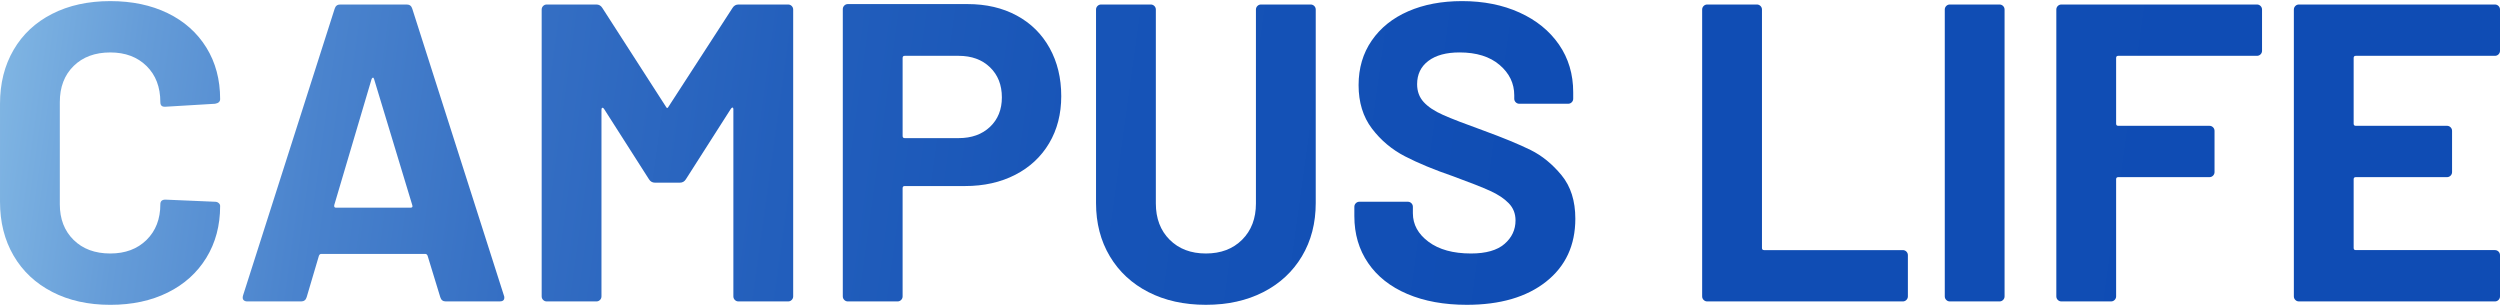
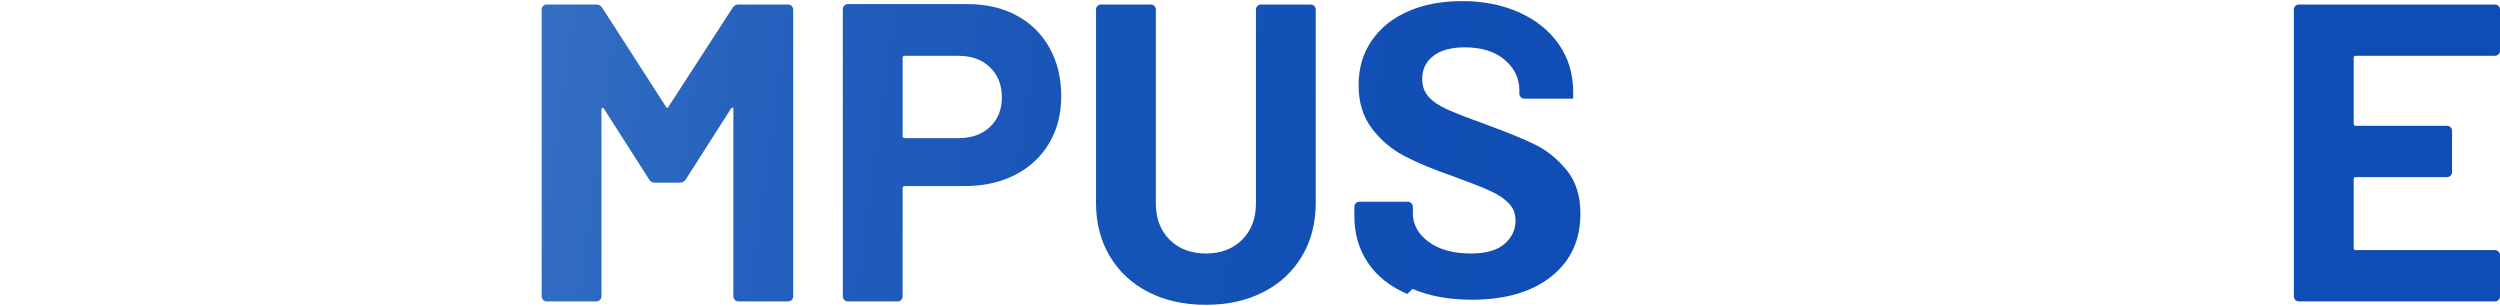
<svg xmlns="http://www.w3.org/2000/svg" xmlns:xlink="http://www.w3.org/1999/xlink" id="_レイヤー_1" data-name="レイヤー_1" version="1.1" viewBox="0 0 523 64">
  <defs>
    <style>
      .st0 {
        fill: url(#_名称未設定グラデーション_295);
      }

      .st1 {
        fill: url(#_名称未設定グラデーション_297);
      }

      .st2 {
        fill: url(#_名称未設定グラデーション_298);
      }

      .st3 {
        fill: url(#_名称未設定グラデーション_296);
      }

      .st4 {
        fill: url(#_名称未設定グラデーション_293);
      }

      .st5 {
        fill: url(#_名称未設定グラデーション_292);
      }

      .st6 {
        fill: url(#_名称未設定グラデーション_291);
      }

      .st7 {
        fill: url(#_名称未設定グラデーション_294);
      }

      .st8 {
        fill: url(#_名称未設定グラデーション_299);
      }

      .st9 {
        fill: url(#_名称未設定グラデーション_29);
      }
    </style>
    <linearGradient id="_名称未設定グラデーション_29" data-name="名称未設定グラデーション 29" x1="-33.232" y1="24.204" x2="559.708" y2="106.24" gradientUnits="userSpaceOnUse">
      <stop offset="0" stop-color="#a2d5f2" />
      <stop offset=".043" stop-color="#85bae5" />
      <stop offset=".101" stop-color="#659cd8" />
      <stop offset=".166" stop-color="#4a83cd" />
      <stop offset=".241" stop-color="#346ec3" />
      <stop offset=".327" stop-color="#235fbc" />
      <stop offset=".434" stop-color="#1754b7" />
      <stop offset=".584" stop-color="#104db4" />
      <stop offset="1" stop-color="#0f4cb4" />
    </linearGradient>
    <linearGradient id="_名称未設定グラデーション_291" data-name="名称未設定グラデーション 29" x1="-32.381" y1="18.055" x2="560.558" y2="100.091" xlink:href="#_名称未設定グラデーション_29" />
    <linearGradient id="_名称未設定グラデーション_292" data-name="名称未設定グラデーション 29" x1="-31.043" y1="8.388" x2="561.896" y2="90.424" xlink:href="#_名称未設定グラデーション_29" />
    <linearGradient id="_名称未設定グラデーション_293" data-name="名称未設定グラデーション 29" x1="-30.077" y1="1.402" x2="562.862" y2="83.437" xlink:href="#_名称未設定グラデーション_29" />
    <linearGradient id="_名称未設定グラデーション_294" data-name="名称未設定グラデーション 29" x1="-28.79" y1="-7.898" x2="564.149" y2="74.137" xlink:href="#_名称未設定グラデーション_29" />
    <linearGradient id="_名称未設定グラデーション_295" data-name="名称未設定グラデーション 29" x1="-27.915" y1="-14.223" x2="565.024" y2="67.813" xlink:href="#_名称未設定グラデーション_29" />
    <linearGradient id="_名称未設定グラデーション_296" data-name="名称未設定グラデーション 29" x1="-26.86" y1="-21.848" x2="566.079" y2="60.188" xlink:href="#_名称未設定グラデーション_29" />
    <linearGradient id="_名称未設定グラデーション_297" data-name="名称未設定グラデーション 29" x1="-25.907" y1="-28.738" x2="567.032" y2="53.297" xlink:href="#_名称未設定グラデーション_29" />
    <linearGradient id="_名称未設定グラデーション_298" data-name="名称未設定グラデーション 29" x1="-25.182" y1="-33.978" x2="567.757" y2="48.057" xlink:href="#_名称未設定グラデーション_29" />
    <linearGradient id="_名称未設定グラデーション_299" data-name="名称未設定グラデーション 29" x1="-24.248" y1="-40.73" x2="568.692" y2="41.306" xlink:href="#_名称未設定グラデーション_29" />
  </defs>
-   <path class="st9" d="M10.914,61.061c-3.492-1.803-6.182-4.333-8.075-7.586-1.895-3.253-2.839-7.01-2.839-11.269v-20.499c0-4.259.944-8.015,2.839-11.269,1.893-3.252,4.583-5.767,8.075-7.542C14.404,1.12,18.456.233,23.071.233c4.555,0,8.563.843,12.024,2.529,3.46,1.686,6.152,4.082,8.075,7.188,1.922,3.106,2.883,6.699,2.883,10.782,0,.532-.354.857-1.065.975l-10.381.621h-.177c-.592,0-.887-.324-.887-.975,0-3.135-.963-5.649-2.884-7.543-1.924-1.893-4.452-2.839-7.587-2.839-3.195,0-5.754.946-7.675,2.839-1.924,1.894-2.884,4.408-2.884,7.543v21.386c0,3.076.961,5.56,2.884,7.453,1.922,1.894,4.48,2.839,7.675,2.839,3.135,0,5.663-.945,7.587-2.839,1.922-1.893,2.884-4.377,2.884-7.453,0-.651.354-.977,1.064-.977l10.381.445c.296,0,.547.088.755.266.206.176.31.385.31.621,0,4.082-.962,7.691-2.883,10.825-1.923,3.136-4.615,5.562-8.075,7.277-3.461,1.717-7.469,2.573-12.024,2.573-4.615,0-8.667-.901-12.157-2.706Z" />
-   <path class="st6" d="M92.106,62.17l-2.661-8.695c-.12-.236-.266-.355-.445-.355h-21.828c-.178,0-.326.12-.445.355l-2.573,8.695c-.177.592-.563.888-1.153.888h-11.269c-.354,0-.621-.102-.799-.311-.177-.207-.208-.516-.088-.932L70.012,1.83c.177-.591.561-.887,1.153-.887h13.931c.591,0,.977.296,1.153.887l19.167,59.985c.059.12.09.266.09.445,0,.533-.327.799-.977.799h-11.269c-.592,0-.975-.296-1.153-.888ZM70.278,43.447h15.617c.354,0,.473-.177.354-.533l-7.986-26.354c-.059-.236-.148-.34-.266-.311-.119.031-.208.133-.266.311l-7.808,26.354c-.06.355.058.533.355.533Z" />
  <path class="st5" d="M154.487.943h10.382c.295,0,.546.103.754.31.207.208.31.459.31.754v59.986c0,.297-.103.547-.31.754-.208.209-.459.311-.754.311h-10.382c-.297,0-.547-.102-.754-.311-.209-.207-.311-.457-.311-.754V22.86c0-.236-.059-.354-.177-.354-.12,0-.237.088-.355.266l-9.405,14.73c-.297.474-.71.711-1.242.711h-5.235c-.533,0-.946-.237-1.242-.711l-9.406-14.73c-.119-.178-.237-.251-.354-.222-.119.031-.178.164-.178.399v39.044c0,.297-.103.547-.309.754-.209.209-.459.311-.755.311h-10.381c-.297,0-.548-.102-.755-.311-.208-.207-.31-.457-.31-.754V2.007c0-.295.102-.546.31-.754.207-.207.458-.31.755-.31h10.381c.533,0,.945.237,1.242.71l13.31,20.675c.178.355.355.355.533,0l13.399-20.675c.296-.473.71-.71,1.242-.71Z" />
  <path class="st4" d="M212.697,3.251c2.958,1.596,5.25,3.86,6.877,6.787,1.627,2.929,2.44,6.287,2.44,10.072,0,3.727-.842,7.009-2.528,9.849-1.686,2.84-4.053,5.045-7.1,6.611-3.047,1.569-6.553,2.352-10.515,2.352h-12.601c-.297,0-.444.149-.444.445v22.627c0,.297-.103.547-.31.754-.209.209-.459.311-.754.311h-10.382c-.297,0-.548-.102-.754-.311-.209-.207-.311-.457-.311-.754V1.919c0-.295.102-.547.311-.754.206-.207.457-.311.754-.311h25.024c3.904,0,7.334.799,10.292,2.397ZM207.106,26.543c1.656-1.567,2.485-3.624,2.485-6.167,0-2.603-.829-4.703-2.485-6.301-1.656-1.597-3.845-2.396-6.566-2.396h-11.269c-.297,0-.444.149-.444.444v16.328c0,.297.146.444.444.444h11.269c2.721,0,4.91-.784,6.566-2.351Z" />
  <path class="st7" d="M240.249,61.106c-3.461-1.775-6.154-4.273-8.076-7.498-1.923-3.225-2.884-6.936-2.884-11.136V2.007c0-.295.103-.546.311-.754.207-.207.457-.31.754-.31h10.382c.295,0,.546.103.754.31.207.208.311.459.311.754v40.553c0,3.136.961,5.665,2.883,7.587,1.922,1.923,4.451,2.883,7.587,2.883,3.134,0,5.663-.961,7.586-2.883,1.922-1.922,2.884-4.451,2.884-7.587V2.007c0-.295.102-.546.31-.754.207-.207.458-.31.755-.31h10.381c.296,0,.546.103.755.31.206.208.31.459.31.754v40.464c0,4.201-.962,7.912-2.883,11.136-1.924,3.225-4.616,5.723-8.076,7.498-3.46,1.774-7.469,2.661-12.023,2.661-4.556,0-8.563-.887-12.023-2.661Z" />
-   <path class="st0" d="M294.42,61.505c-3.549-1.509-6.286-3.667-8.208-6.478-1.923-2.81-2.883-6.078-2.883-9.806v-1.952c0-.295.102-.546.31-.754.206-.207.458-.31.754-.31h10.116c.296,0,.546.103.755.31.206.208.309.459.309.754v1.331c0,2.367,1.094,4.364,3.284,5.99,2.188,1.628,5.146,2.44,8.873,2.44,3.135,0,5.472-.666,7.01-1.996s2.308-2.973,2.308-4.924c0-1.421-.474-2.618-1.421-3.594s-2.233-1.832-3.86-2.574c-1.627-.739-4.214-1.759-7.764-3.061-3.964-1.36-7.32-2.751-10.071-4.171s-5.058-3.357-6.921-5.812c-1.863-2.454-2.795-5.486-2.795-9.096,0-3.548.916-6.654,2.751-9.317,1.832-2.661,4.376-4.703,7.631-6.122,3.252-1.42,7.01-2.13,11.269-2.13,4.495,0,8.503.799,12.023,2.396,3.519,1.597,6.269,3.831,8.252,6.7,1.981,2.87,2.973,6.197,2.973,9.982v1.331c0,.297-.103.549-.31.755-.208.208-.459.31-.754.31h-10.205c-.296,0-.547-.102-.754-.31-.208-.206-.31-.458-.31-.755v-.709c0-2.485-1.021-4.599-3.062-6.345-2.04-1.744-4.836-2.618-8.385-2.618-2.782,0-4.956.592-6.523,1.774-1.567,1.184-2.351,2.811-2.351,4.882,0,1.479.458,2.721,1.376,3.726.916,1.006,2.276,1.907,4.081,2.706s4.599,1.879,8.386,3.239c4.2,1.539,7.498,2.899,9.894,4.082,2.396,1.184,4.554,2.943,6.478,5.28,1.922,2.337,2.884,5.367,2.884,9.095,0,5.561-2.041,9.953-6.123,13.177-4.082,3.226-9.614,4.836-16.594,4.836-4.732,0-8.873-.754-12.423-2.262Z" />
-   <path class="st3" d="M356.402,62.747c-.209-.207-.311-.457-.311-.754V2.007c0-.295.102-.546.311-.754.207-.207.457-.31.754-.31h10.382c.295,0,.546.103.754.31.207.208.31.459.31.754v49.87c0,.297.146.445.444.445h29.017c.295,0,.547.103.754.309.207.209.311.459.311.755v8.607c0,.297-.104.547-.311.754-.207.209-.459.311-.754.311h-40.907c-.297,0-.547-.102-.754-.311Z" />
-   <path class="st1" d="M407.156,62.747c-.207-.207-.309-.457-.309-.754V2.007c0-.295.102-.546.309-.754.207-.207.459-.31.755-.31h10.381c.296,0,.547.103.755.31.206.208.31.459.31.754v59.986c0,.297-.104.547-.31.754-.208.209-.459.311-.755.311h-10.381c-.296,0-.548-.102-.755-.311Z" />
-   <path class="st2" d="M472.909,11.369c-.209.208-.459.31-.755.31h-29.016c-.297,0-.445.149-.445.444v13.754c0,.297.148.444.445.444h19.077c.296,0,.547.103.755.31.206.208.31.459.31.754v8.608c0,.296-.104.547-.31.754-.208.208-.459.31-.755.31h-19.077c-.297,0-.445.149-.445.444v24.491c0,.297-.104.547-.31.754-.208.209-.459.311-.755.311h-10.381c-.296,0-.548-.102-.755-.311-.207-.207-.309-.457-.309-.754V2.007c0-.295.102-.546.309-.754.207-.207.459-.31.755-.31h40.907c.296,0,.546.103.755.31.206.208.309.459.309.754v8.608c0,.296-.103.547-.309.754Z" />
+   <path class="st0" d="M294.42,61.505c-3.549-1.509-6.286-3.667-8.208-6.478-1.923-2.81-2.883-6.078-2.883-9.806v-1.952c0-.295.102-.546.31-.754.206-.207.458-.31.754-.31h10.116c.296,0,.546.103.755.31.206.208.309.459.309.754v1.331c0,2.367,1.094,4.364,3.284,5.99,2.188,1.628,5.146,2.44,8.873,2.44,3.135,0,5.472-.666,7.01-1.996s2.308-2.973,2.308-4.924c0-1.421-.474-2.618-1.421-3.594s-2.233-1.832-3.86-2.574c-1.627-.739-4.214-1.759-7.764-3.061-3.964-1.36-7.32-2.751-10.071-4.171s-5.058-3.357-6.921-5.812c-1.863-2.454-2.795-5.486-2.795-9.096,0-3.548.916-6.654,2.751-9.317,1.832-2.661,4.376-4.703,7.631-6.122,3.252-1.42,7.01-2.13,11.269-2.13,4.495,0,8.503.799,12.023,2.396,3.519,1.597,6.269,3.831,8.252,6.7,1.981,2.87,2.973,6.197,2.973,9.982v1.331h-10.205c-.296,0-.547-.102-.754-.31-.208-.206-.31-.458-.31-.755v-.709c0-2.485-1.021-4.599-3.062-6.345-2.04-1.744-4.836-2.618-8.385-2.618-2.782,0-4.956.592-6.523,1.774-1.567,1.184-2.351,2.811-2.351,4.882,0,1.479.458,2.721,1.376,3.726.916,1.006,2.276,1.907,4.081,2.706s4.599,1.879,8.386,3.239c4.2,1.539,7.498,2.899,9.894,4.082,2.396,1.184,4.554,2.943,6.478,5.28,1.922,2.337,2.884,5.367,2.884,9.095,0,5.561-2.041,9.953-6.123,13.177-4.082,3.226-9.614,4.836-16.594,4.836-4.732,0-8.873-.754-12.423-2.262Z" />
  <path class="st8" d="M522.689,11.369c-.208.208-.459.31-.754.31h-29.105c-.297,0-.445.149-.445.444v13.754c0,.297.148.444.445.444h19.077c.296,0,.547.103.755.31.206.208.31.459.31.754v8.608c0,.296-.104.547-.31.754-.208.208-.459.31-.755.31h-19.077c-.297,0-.445.149-.445.444v14.375c0,.297.148.445.445.445h29.105c.295,0,.546.103.754.309.207.209.311.459.311.755v8.607c0,.297-.104.547-.311.754-.208.209-.459.311-.754.311h-40.996c-.296,0-.548-.102-.755-.311-.207-.207-.309-.457-.309-.754V2.007c0-.295.102-.546.309-.754.207-.207.459-.31.755-.31h40.996c.295,0,.546.103.754.31.207.208.311.459.311.754v8.608c0,.296-.104.547-.311.754Z" />
</svg>